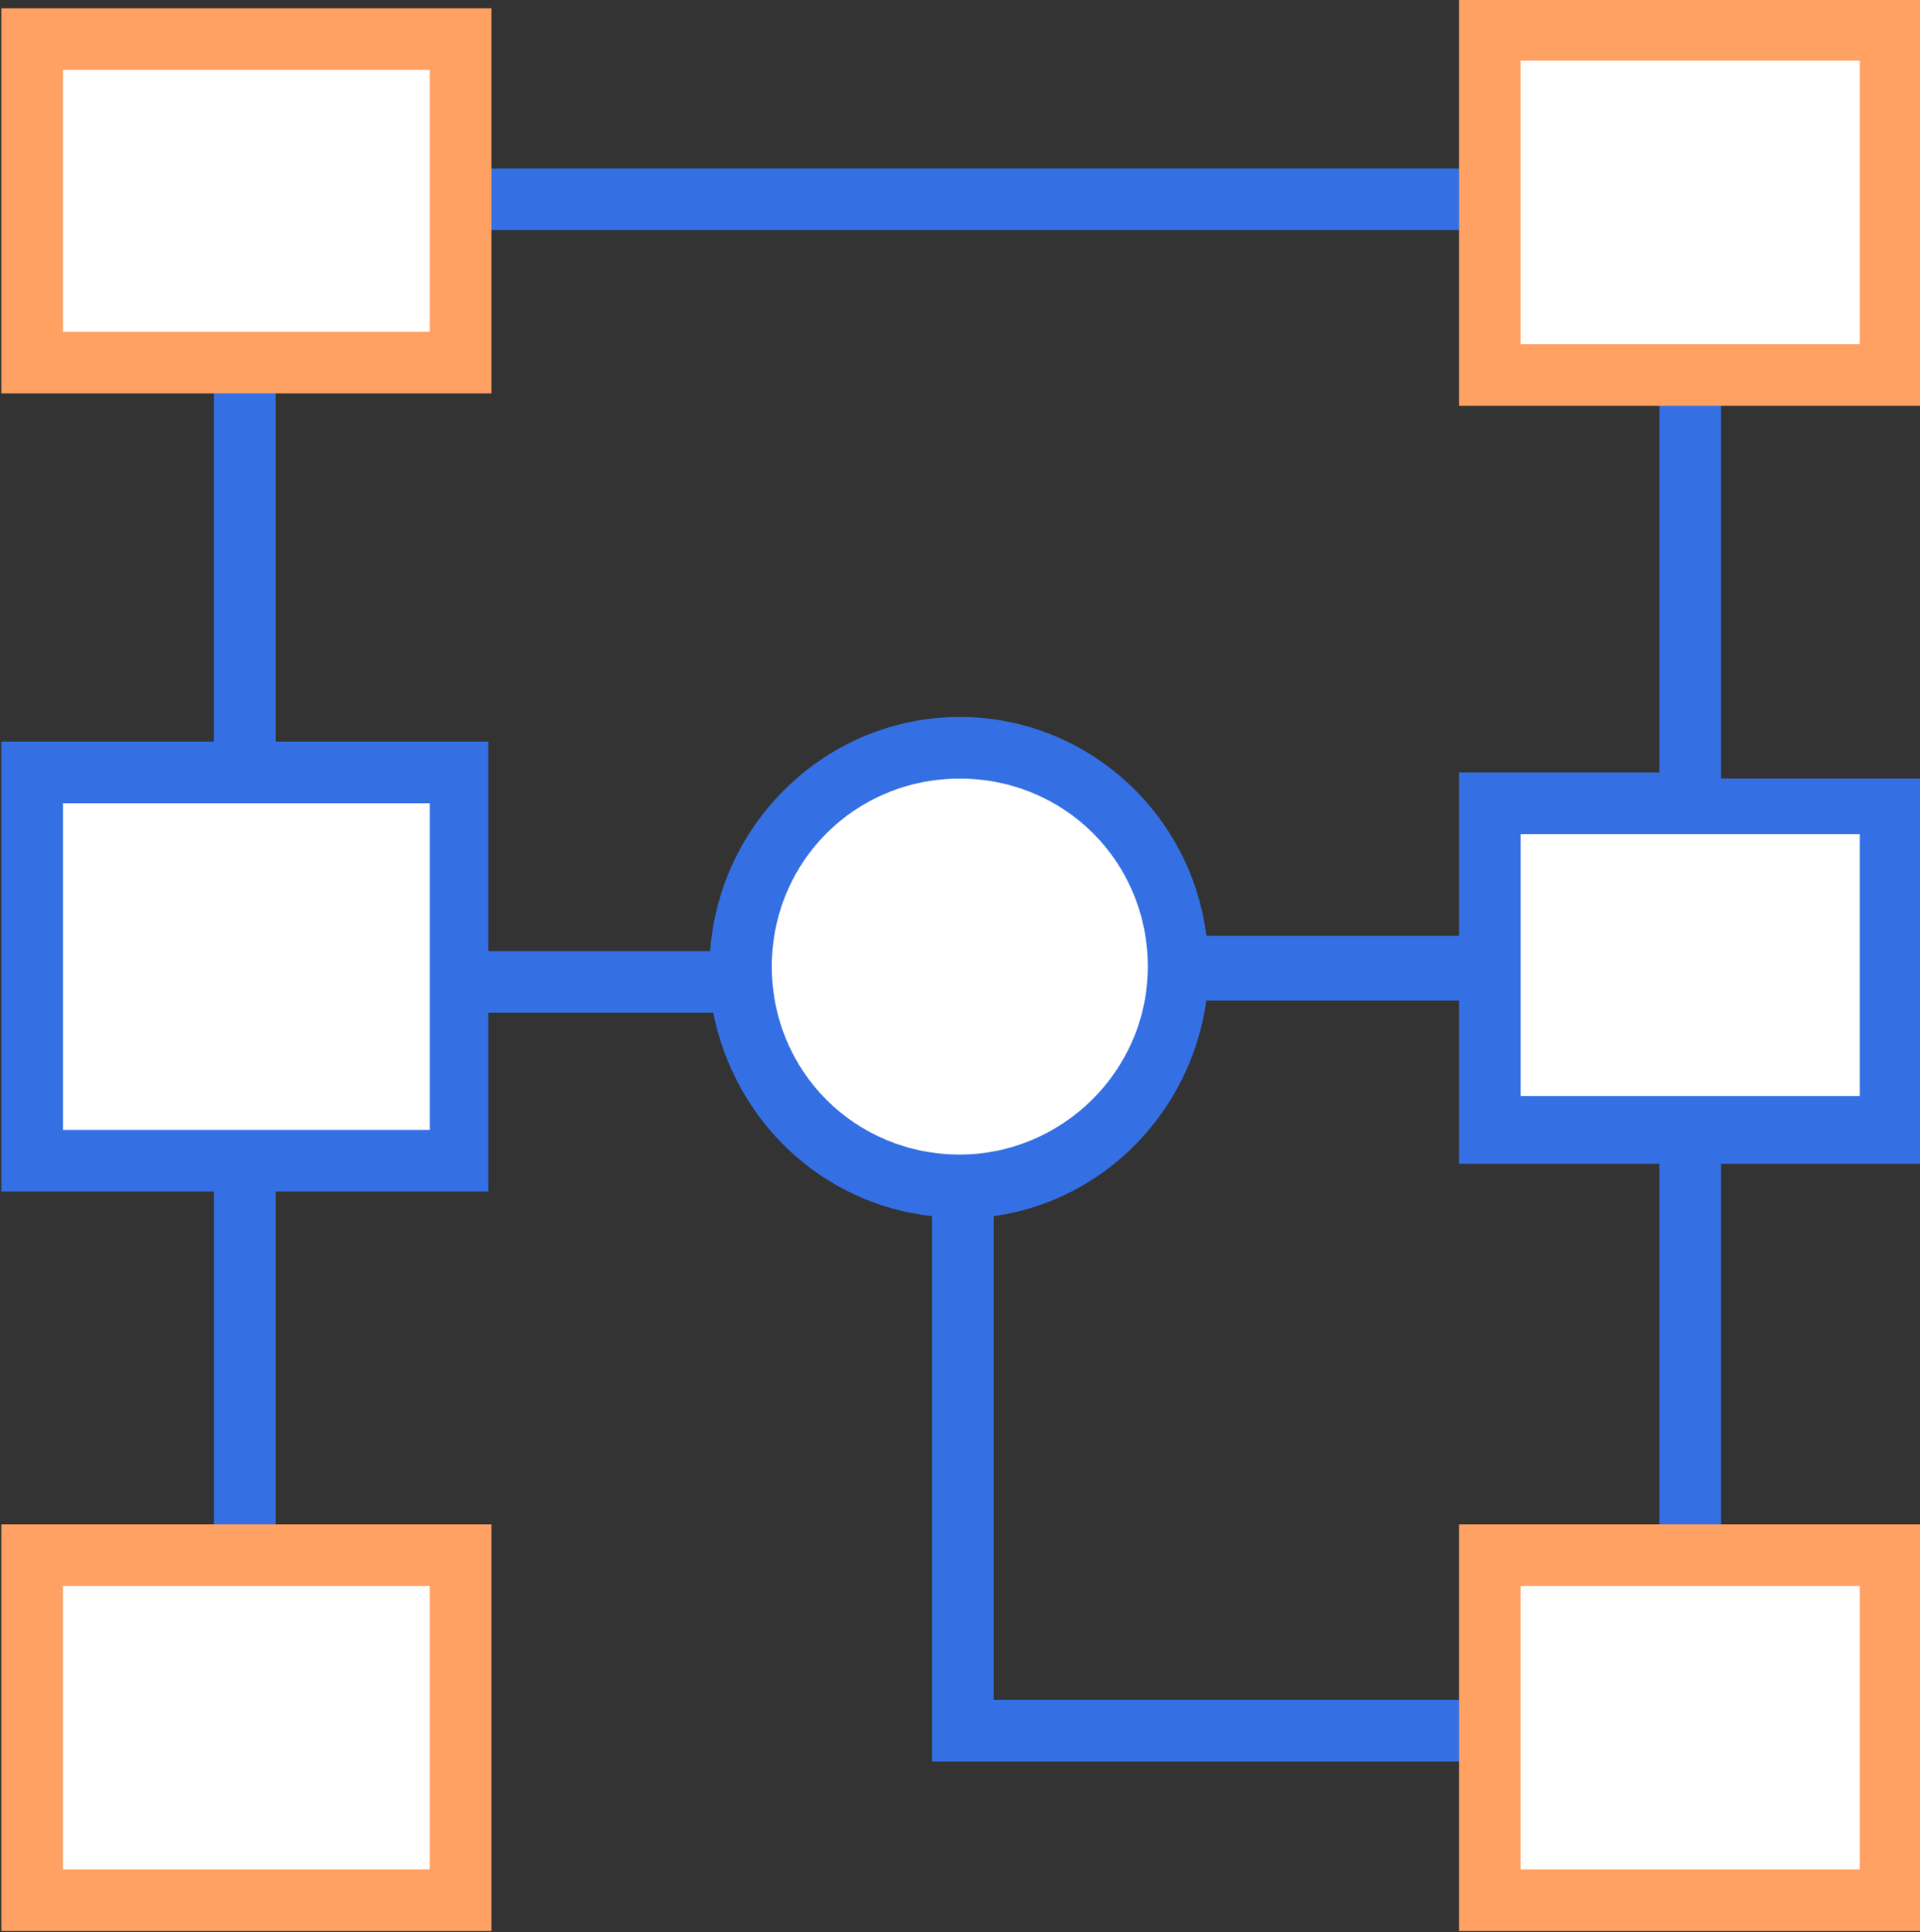
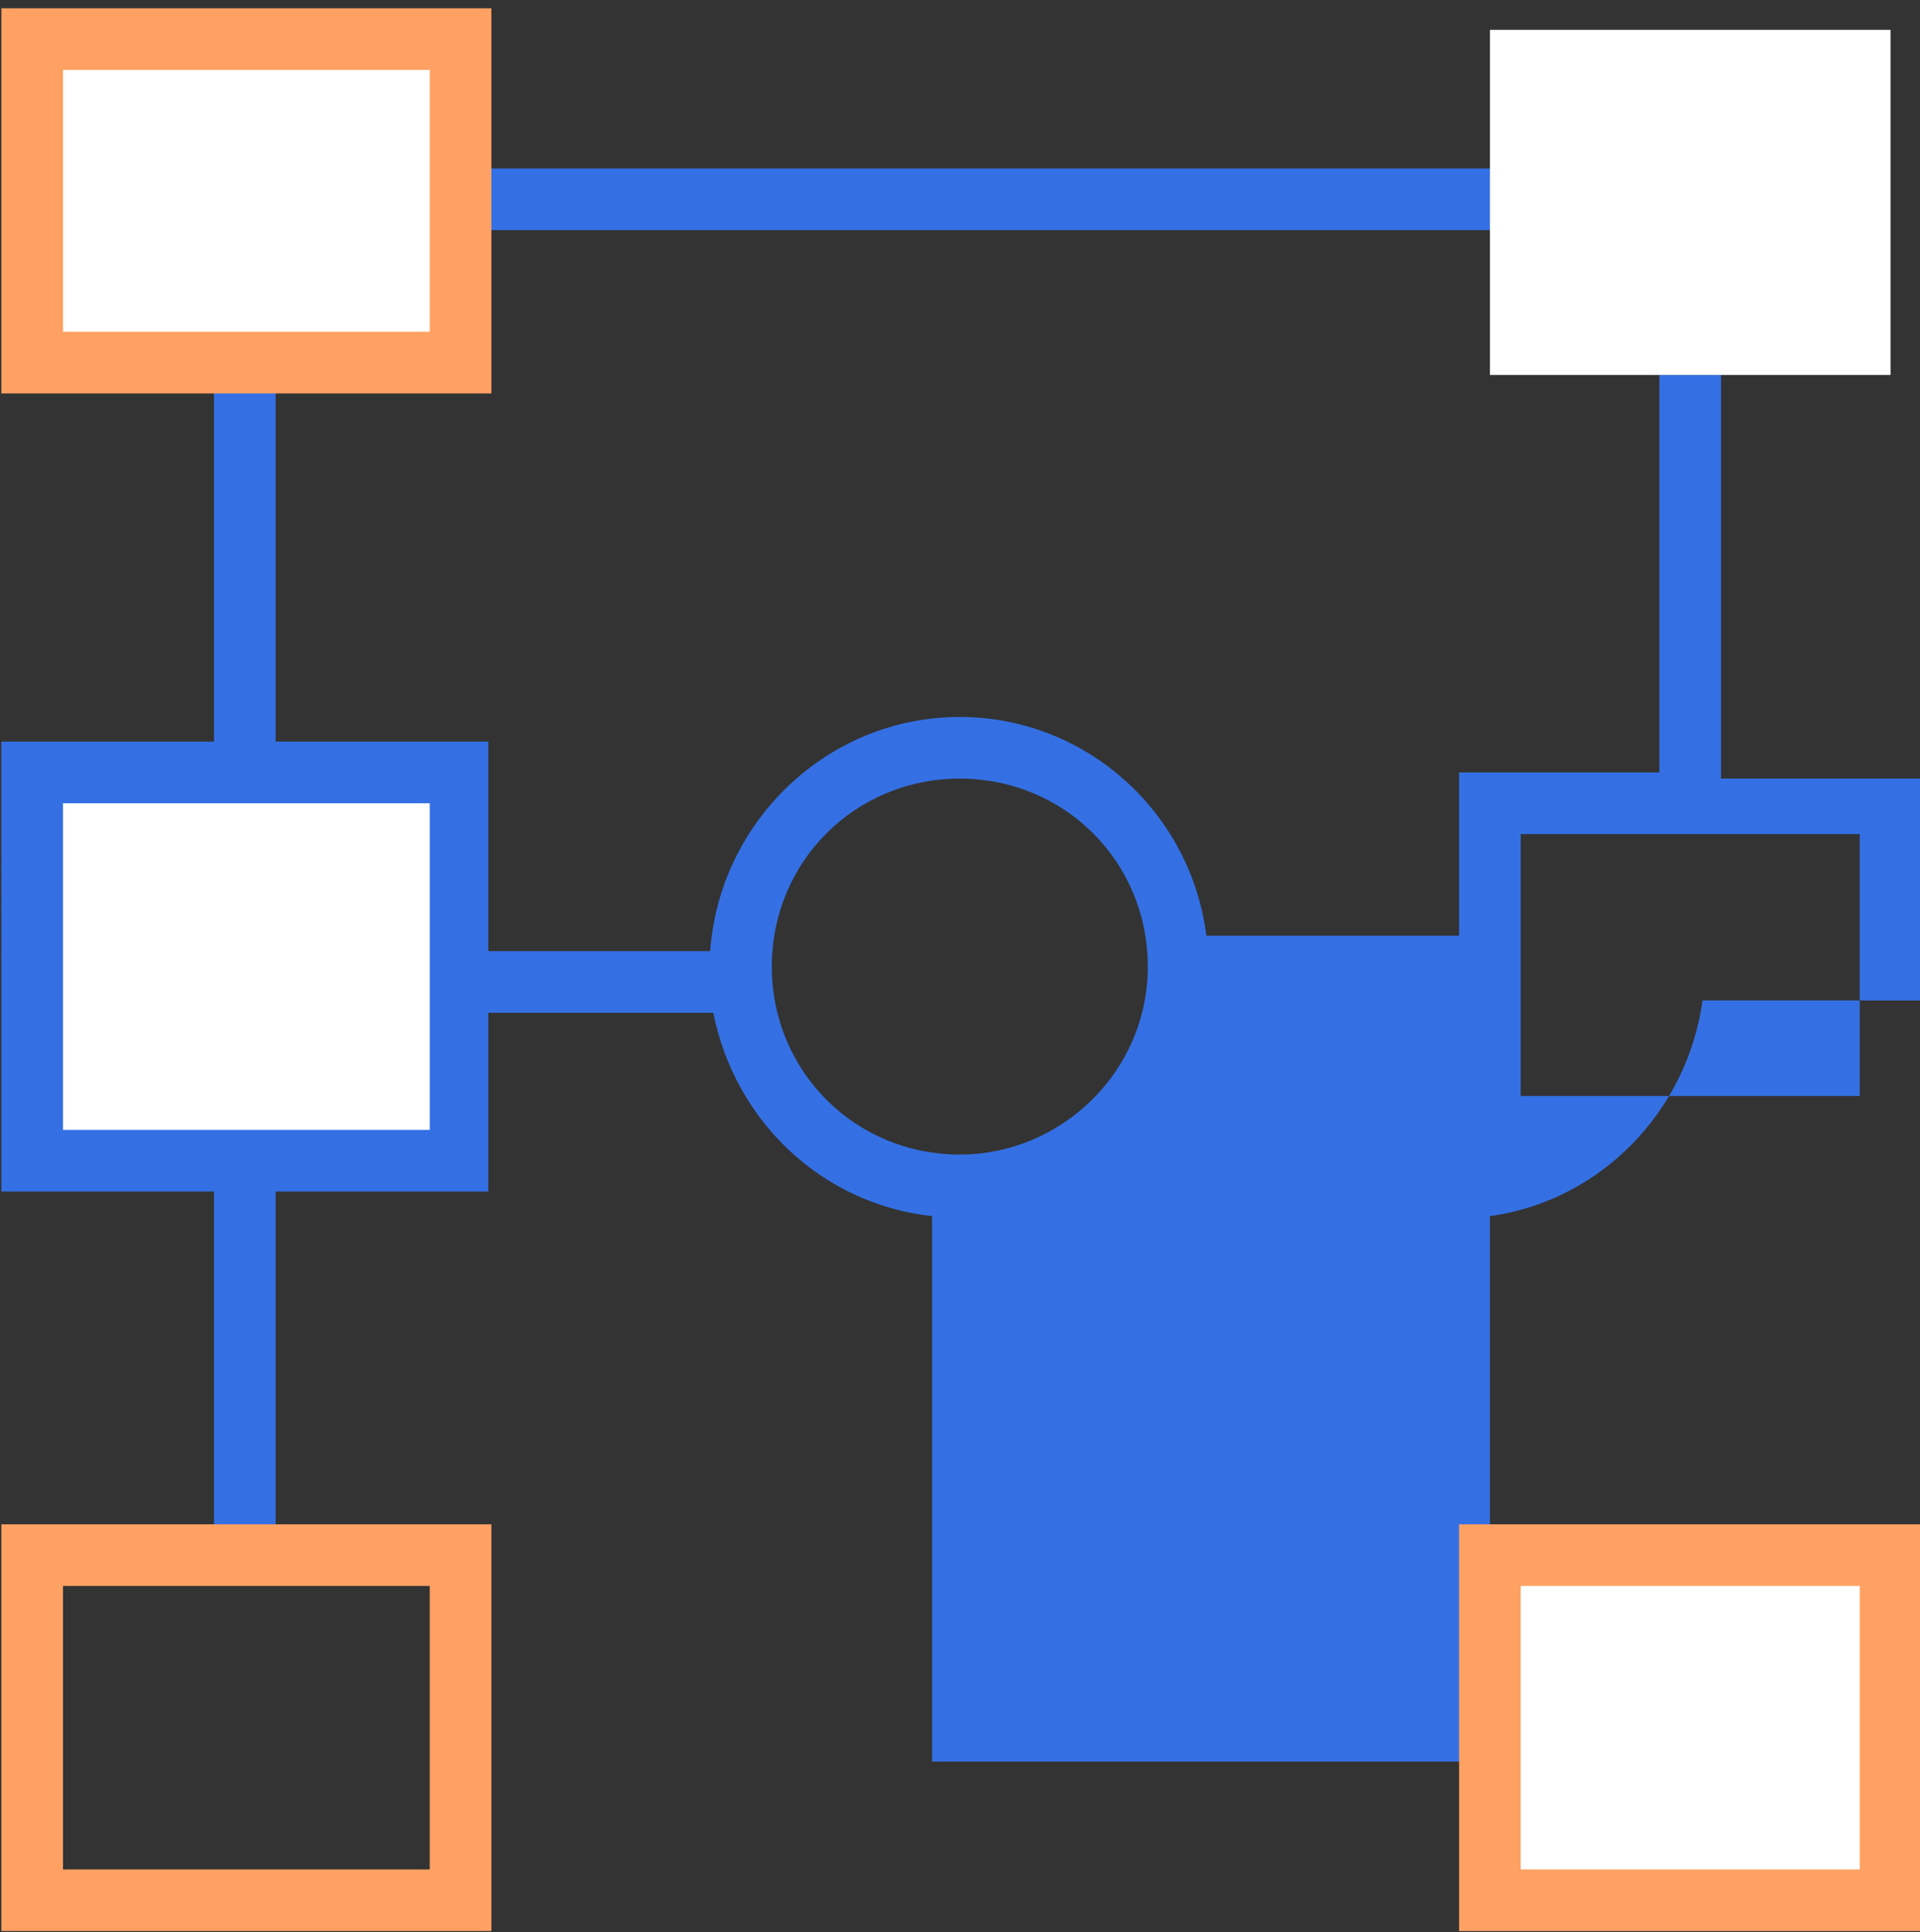
<svg xmlns="http://www.w3.org/2000/svg" id="Layer_1" x="0px" y="0px" viewBox="0 0 62.3 62.7" style="enable-background:new 0 0 62.3 62.7;" xml:space="preserve">
  <rect x="0" y="0" width="62.3" height="62.7" fill="#333333" stroke="none" />
  <style type="text/css">
	.st0{fill:#3470E4;}
	.st1{fill:#FFFFFF;}
	.st2{fill:#FFA163;}
</style>
  <g transform="translate(-90.256 -269.332)">
    <g>
      <rect x="105.2" y="274.8" class="st0" width="33.5" height="2" />
    </g>
-     <circle class="st1" cx="121.4" cy="300.7" r="7.1" />
    <rect x="91.3" y="294.4" class="st1" width="13.9" height="12.6" />
    <g>
-       <rect x="138.6" y="295.4" class="st1" width="13" height="10.5" />
-       <path class="st0" d="M146.1,294.4v-12.9h-2v12.9h-6.5v5.3h-8.2c-0.5-4-3.9-7.1-8-7.1c-4.3,0-7.8,3.4-8.1,7.6h-7.2v-6.8h-6.9v-12.3    h-2v12.3h-6.9V308h6.9v11.8h2V308h6.9v-5.8h7.3c0.7,3.5,3.5,6.2,7.1,6.6v17.7h18.1v-2h-16.1v-15.7c3.6-0.5,6.4-3.4,6.9-7h8.2v5.3    h6.5v12.9h2v-12.9h6.5v-12.5H146.1z M104.2,306H92.3v-10.6h11.9V306z M121.4,306.8c-3.4,0-6.1-2.7-6.1-6.1c0-3.4,2.7-6.1,6.1-6.1    c3.4,0,6.1,2.7,6.1,6.1C127.5,304.1,124.7,306.8,121.4,306.8z M150.6,304.9h-11v-8.5h11V304.9z" />
+       <path class="st0" d="M146.1,294.4v-12.9h-2v12.9h-6.5v5.3h-8.2c-0.5-4-3.9-7.1-8-7.1c-4.3,0-7.8,3.4-8.1,7.6h-7.2v-6.8h-6.9v-12.3    h-2v12.3h-6.9V308h6.9v11.8h2V308h6.9v-5.8h7.3c0.7,3.5,3.5,6.2,7.1,6.6v17.7h18.1v-2v-15.7c3.6-0.5,6.4-3.4,6.9-7h8.2v5.3    h6.5v12.9h2v-12.9h6.5v-12.5H146.1z M104.2,306H92.3v-10.6h11.9V306z M121.4,306.8c-3.4,0-6.1-2.7-6.1-6.1c0-3.4,2.7-6.1,6.1-6.1    c3.4,0,6.1,2.7,6.1,6.1C127.5,304.1,124.7,306.8,121.4,306.8z M150.6,304.9h-11v-8.5h11V304.9z" />
    </g>
    <g>
      <rect x="138.6" y="270.3" class="st1" width="13" height="11.2" />
-       <path class="st2" d="M152.6,282.5h-15v-13.2h15V282.5z M139.6,280.5h11v-9.2h-11V280.5z" />
    </g>
    <g>
      <rect x="138.6" y="319.9" class="st1" width="13" height="11.2" />
      <path class="st2" d="M152.6,332h-15v-13.2h15V332z M139.6,330h11v-9.2h-11V330z" />
    </g>
    <g>
-       <rect x="91.3" y="319.9" class="st1" width="13.9" height="11.2" />
      <path class="st2" d="M106.2,332H90.3v-13.2h15.9V332z M92.3,330h11.9v-9.2H92.3V330z" />
    </g>
    <g>
      <rect x="91.3" y="270.6" class="st1" width="13.9" height="10.5" />
      <path class="st2" d="M106.2,282.1H90.3v-12.5h15.9V282.1z M92.3,280.1h11.9v-8.5H92.3V280.1z" />
    </g>
  </g>
</svg>